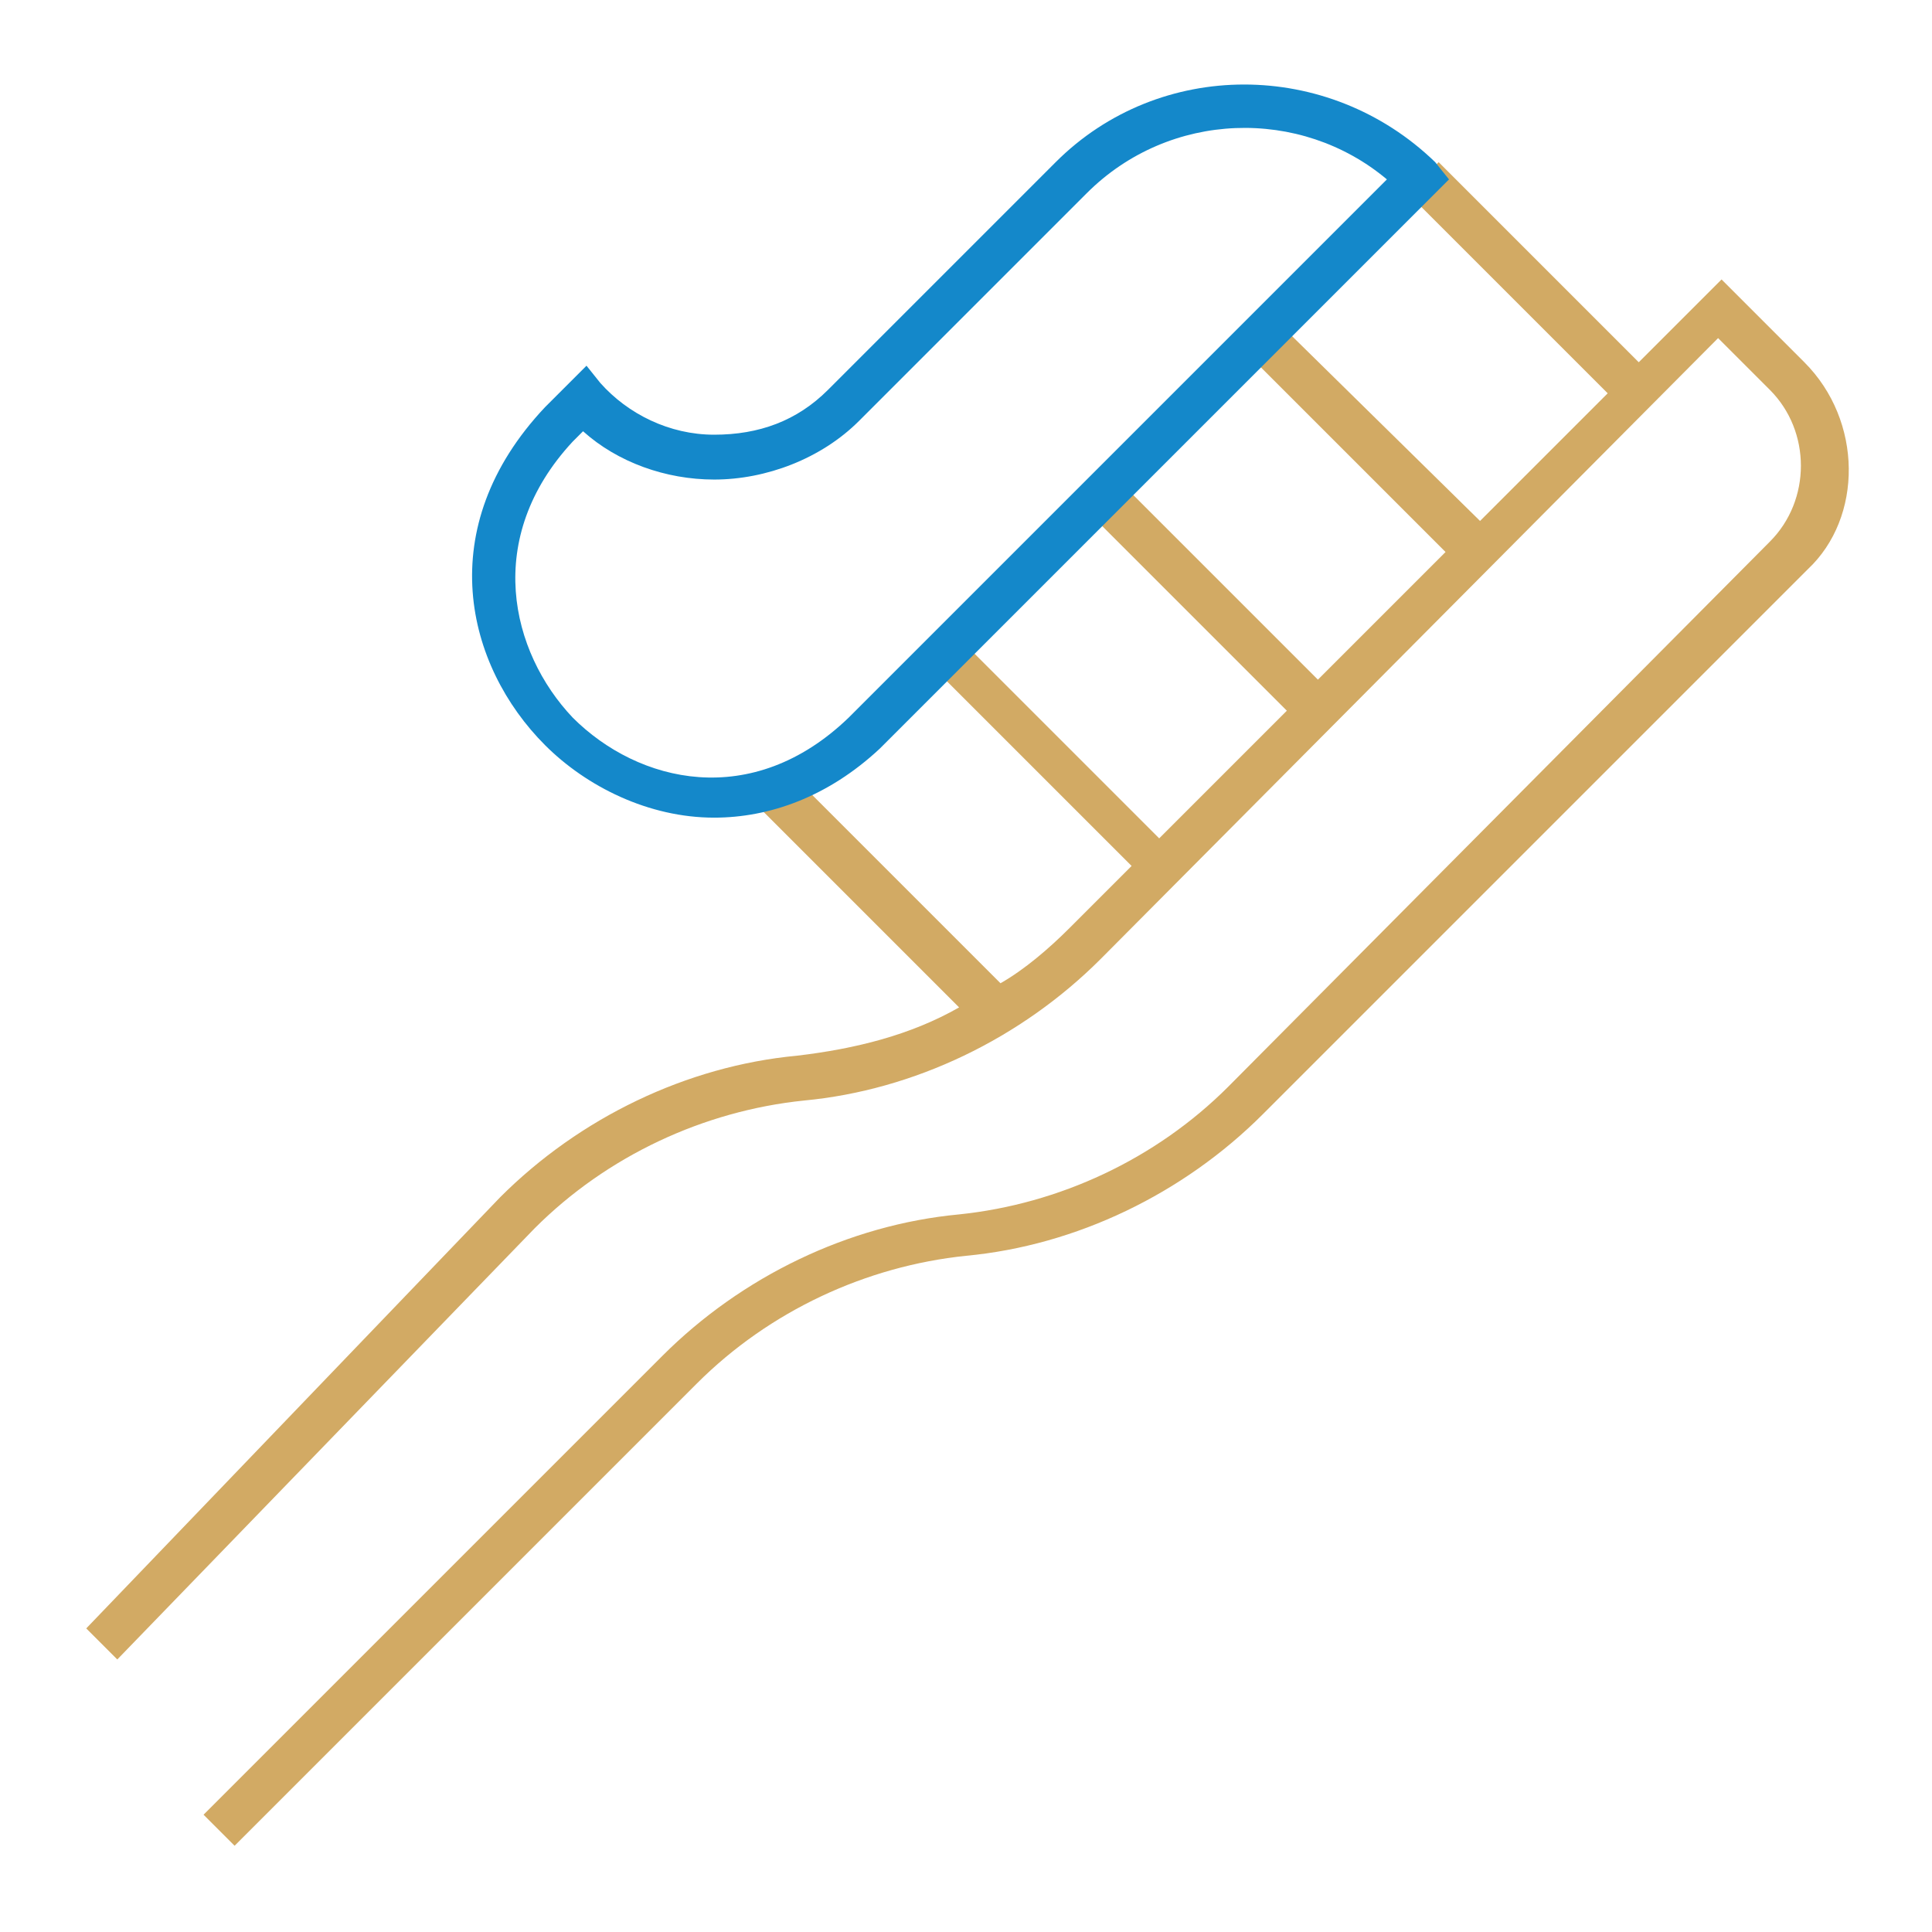
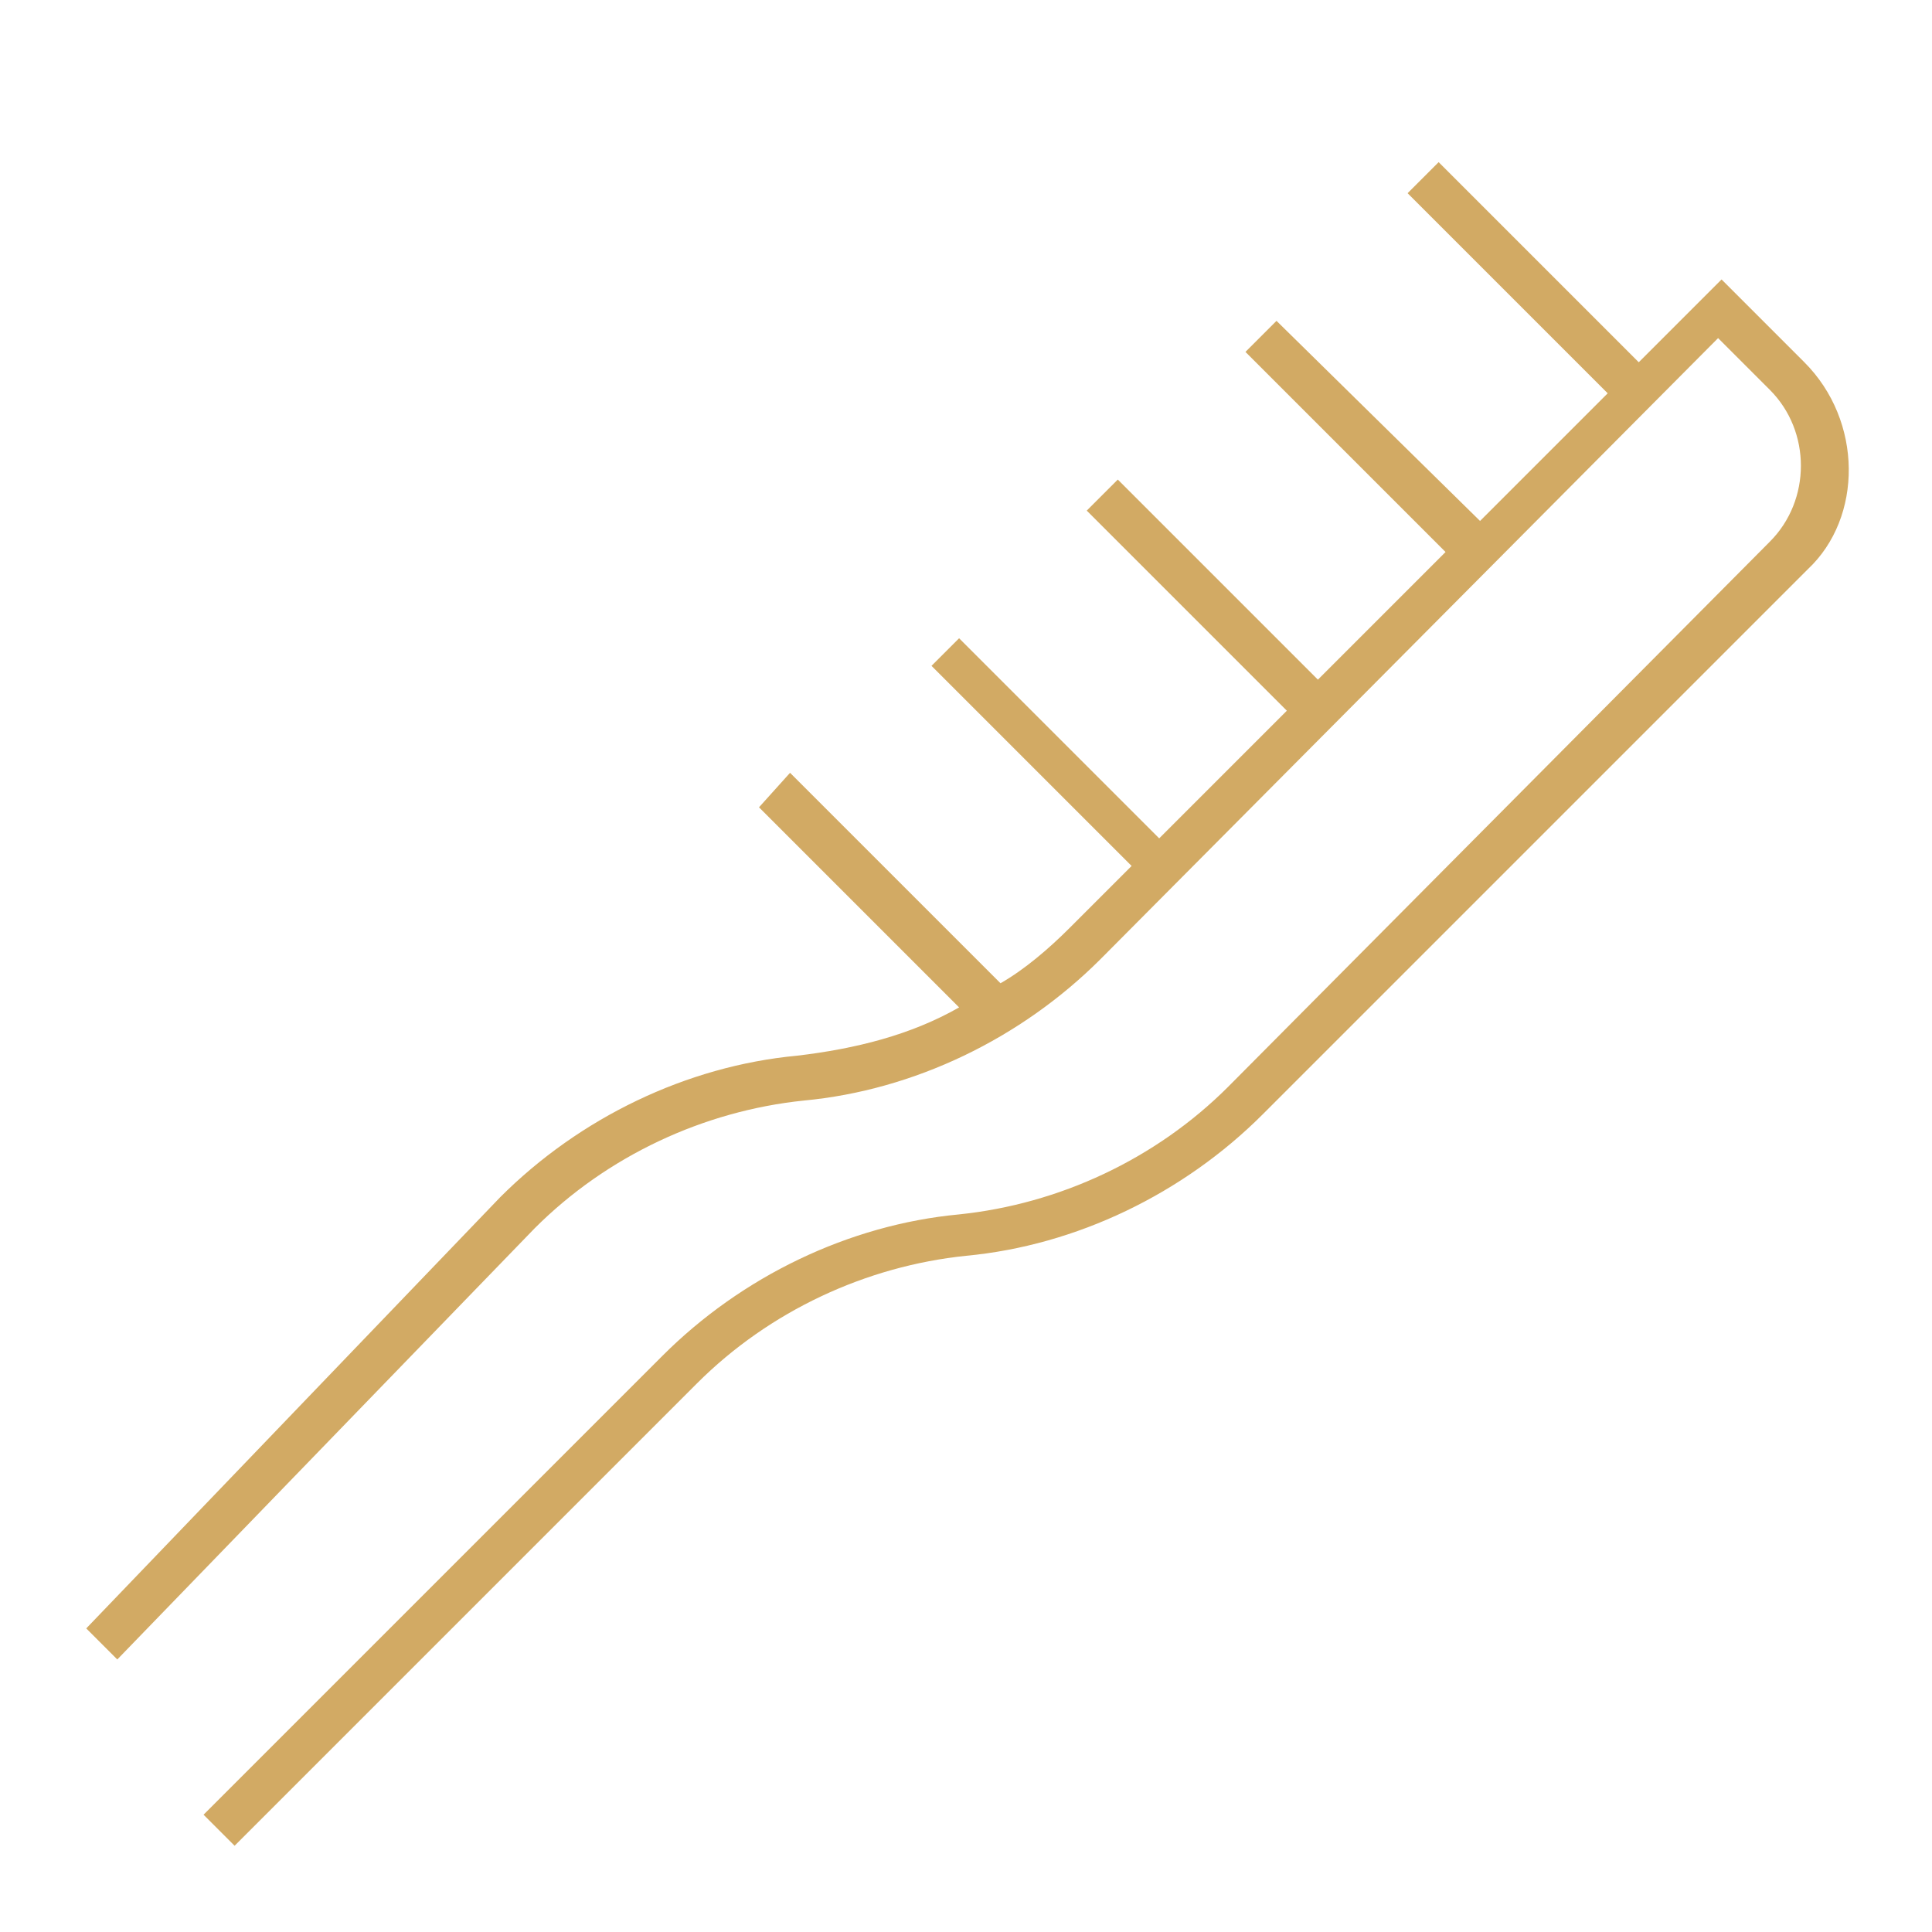
<svg xmlns="http://www.w3.org/2000/svg" version="1.1" x="0px" y="0px" viewBox="0 0 56 56" enable-background="new 0 0 56 56" xml:space="preserve">
  <g>
    <path fill="#D2AA64" d="M52.3,10.5l-2.4-2.4l-2.4,2.4l-5.8-5.8l-0.9,0.9l5.8,5.8l-3.7,3.7L37,9.3l-0.9,0.9l5.8,5.8l-3.7,3.7   l-5.8-5.8l-0.9,0.9l5.8,5.8l-3.7,3.7l-5.8-5.8L27,19.3l5.8,5.8L31,26.9c-0.6,0.6-1.3,1.2-2,1.6l-6.1-6.1L22,23.4l5.8,5.8   c-1.4,0.8-3,1.2-4.7,1.4c-3.2,0.3-6.3,1.8-8.6,4.1L2.5,47.2l0.9,0.9l12.1-12.5c2.1-2.1,4.9-3.4,7.8-3.7c3.2-0.3,6.3-1.8,8.6-4.1   l17.9-18l1.5,1.5c1.2,1.2,1.2,3.2,0,4.4L35.6,31.5c-2.1,2.1-4.9,3.4-7.8,3.7c-3.2,0.3-6.3,1.8-8.6,4.1L5.9,52.6l0.9,0.9l13.4-13.4   c2.1-2.1,4.9-3.4,7.8-3.7c3.2-0.3,6.3-1.8,8.6-4.1l15.8-15.8C54,15,54,12.2,52.3,10.5z" />
-     <path fill="#1488CA" d="M20.7,23.7c-1.9,0-3.7-0.9-4.9-2.1c-2.3-2.3-3.3-6.3,0-9.8l1.2-1.2l0.4,0.5c0.8,0.9,2,1.5,3.3,1.5   c1.3,0,2.4-0.4,3.3-1.3l6.6-6.6c3-3,7.9-3,11,0L42,5.2L25.5,21.7C24,23.1,22.3,23.7,20.7,23.7z M16.9,12.5l-0.3,0.3   c-2.6,2.8-1.8,6.1,0,8c1.9,1.9,5.2,2.7,8,0L40.2,5.2c-2.5-2.1-6.3-2-8.7,0.4l-6.6,6.6c-1.1,1.1-2.7,1.7-4.2,1.7   C19.3,13.9,17.9,13.4,16.9,12.5z" />
  </g>
</svg>